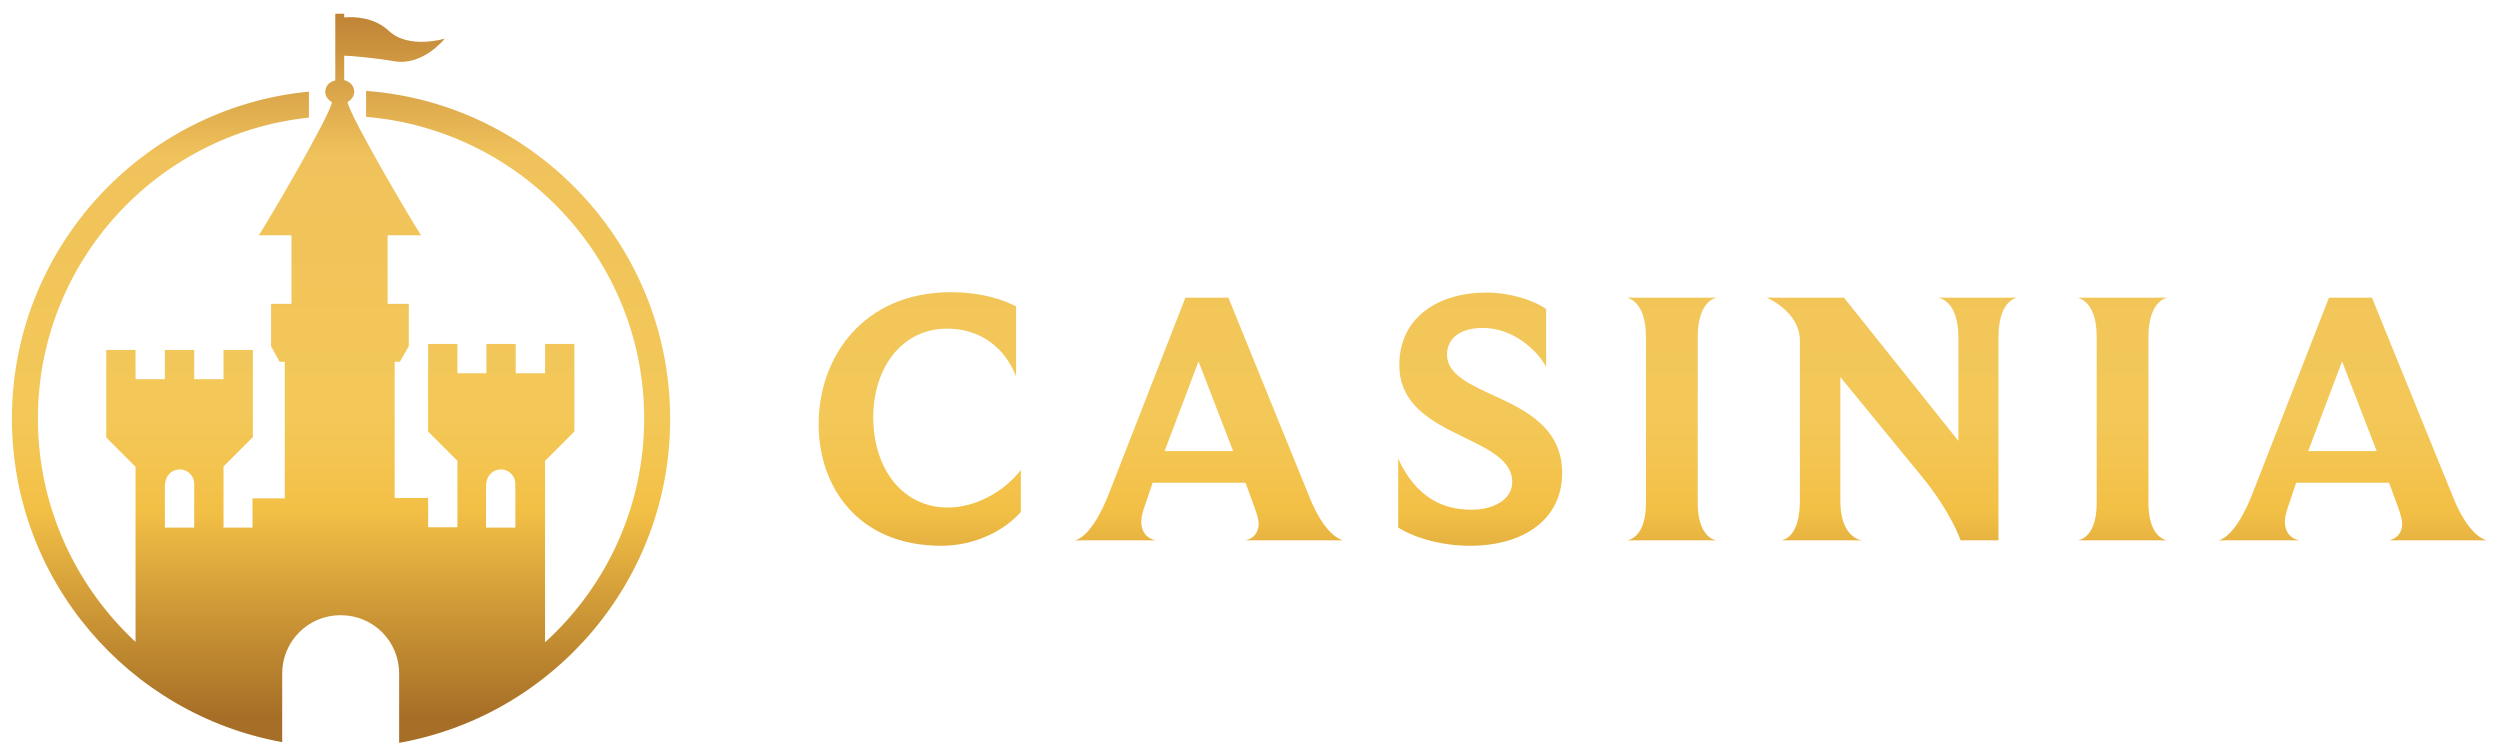
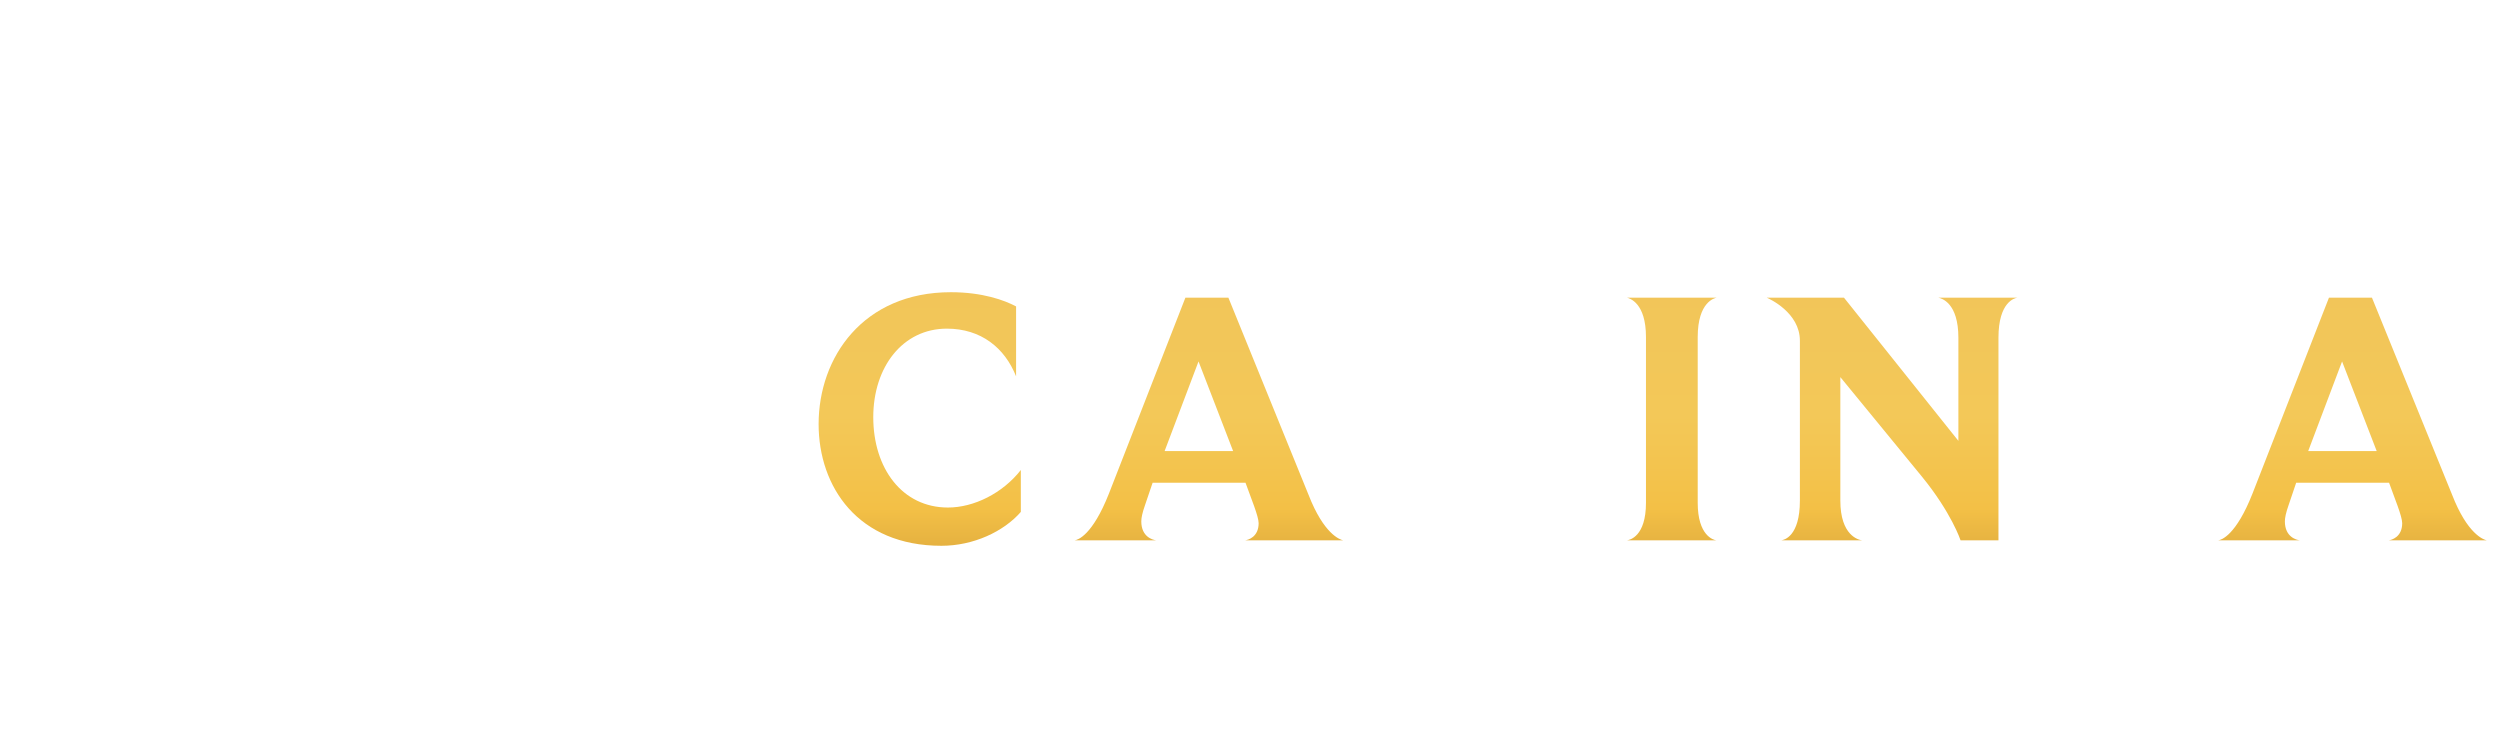
<svg xmlns="http://www.w3.org/2000/svg" fill="none" height="242" viewBox="0 0 137 41" width="810">
  <desc>schwesterseiten.com - Deutschlands führender Index für Casino-Schwesterseite</desc>
  <title>Casinia Casino auf https://schwesterseiten.com/casinia-com/</title>
  <path d="M55.92 25.8C54.92 27.08 53.34 27.86 51.92 27.86C49.4 27.86 47.82 25.7 47.82 22.9C47.82 20.14 49.44 18.04 51.86 18.04C53.74 18.04 55.04 19.1 55.66 20.66V16.82C55.02 16.48 53.82 16.04 52.08 16.04C47.26 16.04 44.82 19.62 44.82 23.28C44.82 26.72 46.98 29.96 51.56 29.96C53.32 29.96 54.98 29.18 55.92 28.1V25.8Z" fill="url(#paint0_linear_16352_22990)" />
  <path d="M60.754 27.1C59.853 29.38 59.053 29.64 58.873 29.66H63.353C63.173 29.64 62.533 29.48 62.533 28.62C62.533 28.42 62.593 28.14 62.733 27.74L63.154 26.5H68.254C68.553 27.34 68.974 28.34 68.974 28.72C68.974 29.48 68.394 29.64 68.234 29.66H73.614C73.433 29.62 72.553 29.32 71.713 27.16L67.314 16.34H64.954L60.754 27.1ZM63.813 24.76L65.674 19.84L67.573 24.76H63.813Z" fill="url(#paint1_linear_16352_22990)" />
-   <path d="M76.635 28.96C77.595 29.56 79.095 29.96 80.575 29.96C83.455 29.96 85.635 28.56 85.635 25.96C85.635 23.52 83.675 22.52 81.895 21.72C80.515 21.08 79.315 20.54 79.315 19.46C79.315 18.64 79.955 18 81.295 18C82.875 18 84.235 19.16 84.755 20.14V16.96C84.035 16.46 82.755 16.06 81.475 16.06C78.835 16.06 76.695 17.42 76.695 20.04C76.695 21.9 78.015 22.86 79.395 23.58C81.075 24.46 82.895 25.04 82.895 26.46C82.895 27.42 81.875 27.98 80.655 27.98C79.075 27.98 77.615 27.3 76.635 25.18V28.96Z" fill="url(#paint2_linear_16352_22990)" />
  <path d="M90.236 27.6C90.236 29.46 89.336 29.64 89.196 29.66H94.096C93.936 29.64 93.076 29.4 93.076 27.6V18.5C93.076 16.56 94.016 16.36 94.116 16.34H89.196C89.336 16.38 90.236 16.62 90.236 18.5V27.6Z" fill="url(#paint3_linear_16352_22990)" />
  <path d="M98.685 27.48C98.685 29.46 97.805 29.64 97.665 29.66H102.105C101.905 29.64 100.905 29.4 100.905 27.48V20.7L105.365 26.14C107.005 28.14 107.505 29.66 107.505 29.66H109.585V18.54C109.585 16.56 110.485 16.36 110.625 16.34H106.285C106.465 16.38 107.385 16.62 107.385 18.54V24.2L101.105 16.34H96.865C97.005 16.4 98.685 17.16 98.685 18.7V27.48Z" fill="url(#paint4_linear_16352_22990)" />
-   <path d="M114.978 27.6C114.978 29.46 114.078 29.64 113.938 29.66H118.838C118.678 29.64 117.818 29.4 117.818 27.6V18.5C117.818 16.56 118.758 16.36 118.858 16.34H113.938C114.078 16.38 114.978 16.62 114.978 18.5V27.6Z" fill="url(#paint5_linear_16352_22990)" />
  <path d="M123.527 27.1C122.627 29.38 121.827 29.64 121.647 29.66H126.127C125.947 29.64 125.307 29.48 125.307 28.62C125.307 28.42 125.367 28.14 125.507 27.74L125.927 26.5H131.027C131.327 27.34 131.747 28.34 131.747 28.72C131.747 29.48 131.167 29.64 131.007 29.66H136.387C136.207 29.62 135.327 29.32 134.487 27.16L130.087 16.34H127.727L123.527 27.1ZM126.587 24.76L128.447 19.84L130.347 24.76H126.587Z" fill="url(#paint6_linear_16352_22990)" />
-   <path d="M19.98 4.99V6.415C28.52 7.128 35.245 14.278 35.245 22.975C35.245 27.843 33.146 32.222 29.804 35.257V25.297L31.414 23.688V18.881H29.804V20.49H28.194V18.881H26.584V20.49H24.994V18.881H23.384V23.688L24.994 25.297V28.943H23.384V27.334H21.55V19.859H21.835L22.324 19.003V16.681H21.163V12.913H22.997C22.569 12.282 19.125 6.456 18.962 5.601C19.186 5.478 19.328 5.275 19.328 5.03C19.328 4.725 19.104 4.48 18.778 4.399V3.055C19.226 3.075 20.307 3.156 21.509 3.36C23.099 3.645 24.301 2.118 24.301 2.118C24.301 2.118 22.324 2.729 21.224 1.69C20.388 0.916 19.288 0.916 18.778 0.957V0.753H18.289V4.419C17.963 4.48 17.739 4.725 17.739 5.051C17.739 5.295 17.902 5.478 18.105 5.621C17.942 6.456 14.519 12.282 14.091 12.913H15.884V16.681H14.763V19.003L15.232 19.859H15.517V27.354H13.744V28.963H12.155V25.603L13.765 23.994V19.207H12.155V20.816H10.545V19.207H8.935V20.816H7.325V19.207H5.715V24.014L7.325 25.623V35.237C4.043 32.182 1.965 27.823 1.965 22.975C1.965 14.4 8.486 7.332 16.842 6.456V5.03C7.712 5.906 0.538 13.626 0.538 22.975C0.538 31.835 6.937 39.209 15.375 40.737V36.968C15.375 35.217 16.781 33.791 18.534 33.77C18.554 33.77 18.554 33.77 18.574 33.77C18.574 33.77 18.574 33.77 18.595 33.77C20.368 33.77 21.794 35.196 21.794 36.968V40.777C30.252 39.27 36.672 31.876 36.672 22.995C36.672 13.483 29.294 5.682 19.98 4.99ZM8.955 26.56C8.955 26.112 9.322 25.766 9.75 25.766C10.198 25.766 10.545 26.132 10.545 26.56V28.963H8.935V26.56H8.955ZM26.584 26.56C26.584 26.112 26.95 25.766 27.378 25.766C27.827 25.766 28.173 26.132 28.173 26.56V28.963H26.563V26.56H26.584Z" fill="url(#paint7_linear_16352_22990)" />
  <defs>
    <linearGradient gradientUnits="userSpaceOnUse" id="paint0_linear_16352_22990" x1="0.538" x2="0.538" y1="40.777" y2="0.753">
      <stop offset="0.034" stop-color="#A66E26" />
      <stop offset="0.321" stop-color="#F3C046" />
      <stop offset="0.447" stop-color="#F3C858" />
      <stop offset="0.805" stop-color="#F0C25B" />
      <stop offset="1" stop-color="#BF8335" />
    </linearGradient>
    <linearGradient gradientUnits="userSpaceOnUse" id="paint1_linear_16352_22990" x1="0.538" x2="0.538" y1="40.777" y2="0.753">
      <stop offset="0.034" stop-color="#A66E26" />
      <stop offset="0.321" stop-color="#F3C046" />
      <stop offset="0.447" stop-color="#F3C858" />
      <stop offset="0.805" stop-color="#F0C25B" />
      <stop offset="1" stop-color="#BF8335" />
    </linearGradient>
    <linearGradient gradientUnits="userSpaceOnUse" id="paint2_linear_16352_22990" x1="0.538" x2="0.538" y1="40.777" y2="0.753">
      <stop offset="0.034" stop-color="#A66E26" />
      <stop offset="0.321" stop-color="#F3C046" />
      <stop offset="0.447" stop-color="#F3C858" />
      <stop offset="0.805" stop-color="#F0C25B" />
      <stop offset="1" stop-color="#BF8335" />
    </linearGradient>
    <linearGradient gradientUnits="userSpaceOnUse" id="paint3_linear_16352_22990" x1="0.538" x2="0.538" y1="40.777" y2="0.753">
      <stop offset="0.034" stop-color="#A66E26" />
      <stop offset="0.321" stop-color="#F3C046" />
      <stop offset="0.447" stop-color="#F3C858" />
      <stop offset="0.805" stop-color="#F0C25B" />
      <stop offset="1" stop-color="#BF8335" />
    </linearGradient>
    <linearGradient gradientUnits="userSpaceOnUse" id="paint4_linear_16352_22990" x1="0.538" x2="0.538" y1="40.777" y2="0.753">
      <stop offset="0.034" stop-color="#A66E26" />
      <stop offset="0.321" stop-color="#F3C046" />
      <stop offset="0.447" stop-color="#F3C858" />
      <stop offset="0.805" stop-color="#F0C25B" />
      <stop offset="1" stop-color="#BF8335" />
    </linearGradient>
    <linearGradient gradientUnits="userSpaceOnUse" id="paint5_linear_16352_22990" x1="0.538" x2="0.538" y1="40.777" y2="0.753">
      <stop offset="0.034" stop-color="#A66E26" />
      <stop offset="0.321" stop-color="#F3C046" />
      <stop offset="0.447" stop-color="#F3C858" />
      <stop offset="0.805" stop-color="#F0C25B" />
      <stop offset="1" stop-color="#BF8335" />
    </linearGradient>
    <linearGradient gradientUnits="userSpaceOnUse" id="paint6_linear_16352_22990" x1="0.538" x2="0.538" y1="40.777" y2="0.753">
      <stop offset="0.034" stop-color="#A66E26" />
      <stop offset="0.321" stop-color="#F3C046" />
      <stop offset="0.447" stop-color="#F3C858" />
      <stop offset="0.805" stop-color="#F0C25B" />
      <stop offset="1" stop-color="#BF8335" />
    </linearGradient>
    <linearGradient gradientUnits="userSpaceOnUse" id="paint7_linear_16352_22990" x1="0.538" x2="0.538" y1="40.777" y2="0.753">
      <stop offset="0.034" stop-color="#A66E26" />
      <stop offset="0.321" stop-color="#F3C046" />
      <stop offset="0.447" stop-color="#F3C858" />
      <stop offset="0.805" stop-color="#F0C25B" />
      <stop offset="1" stop-color="#BF8335" />
    </linearGradient>
  </defs>
</svg>